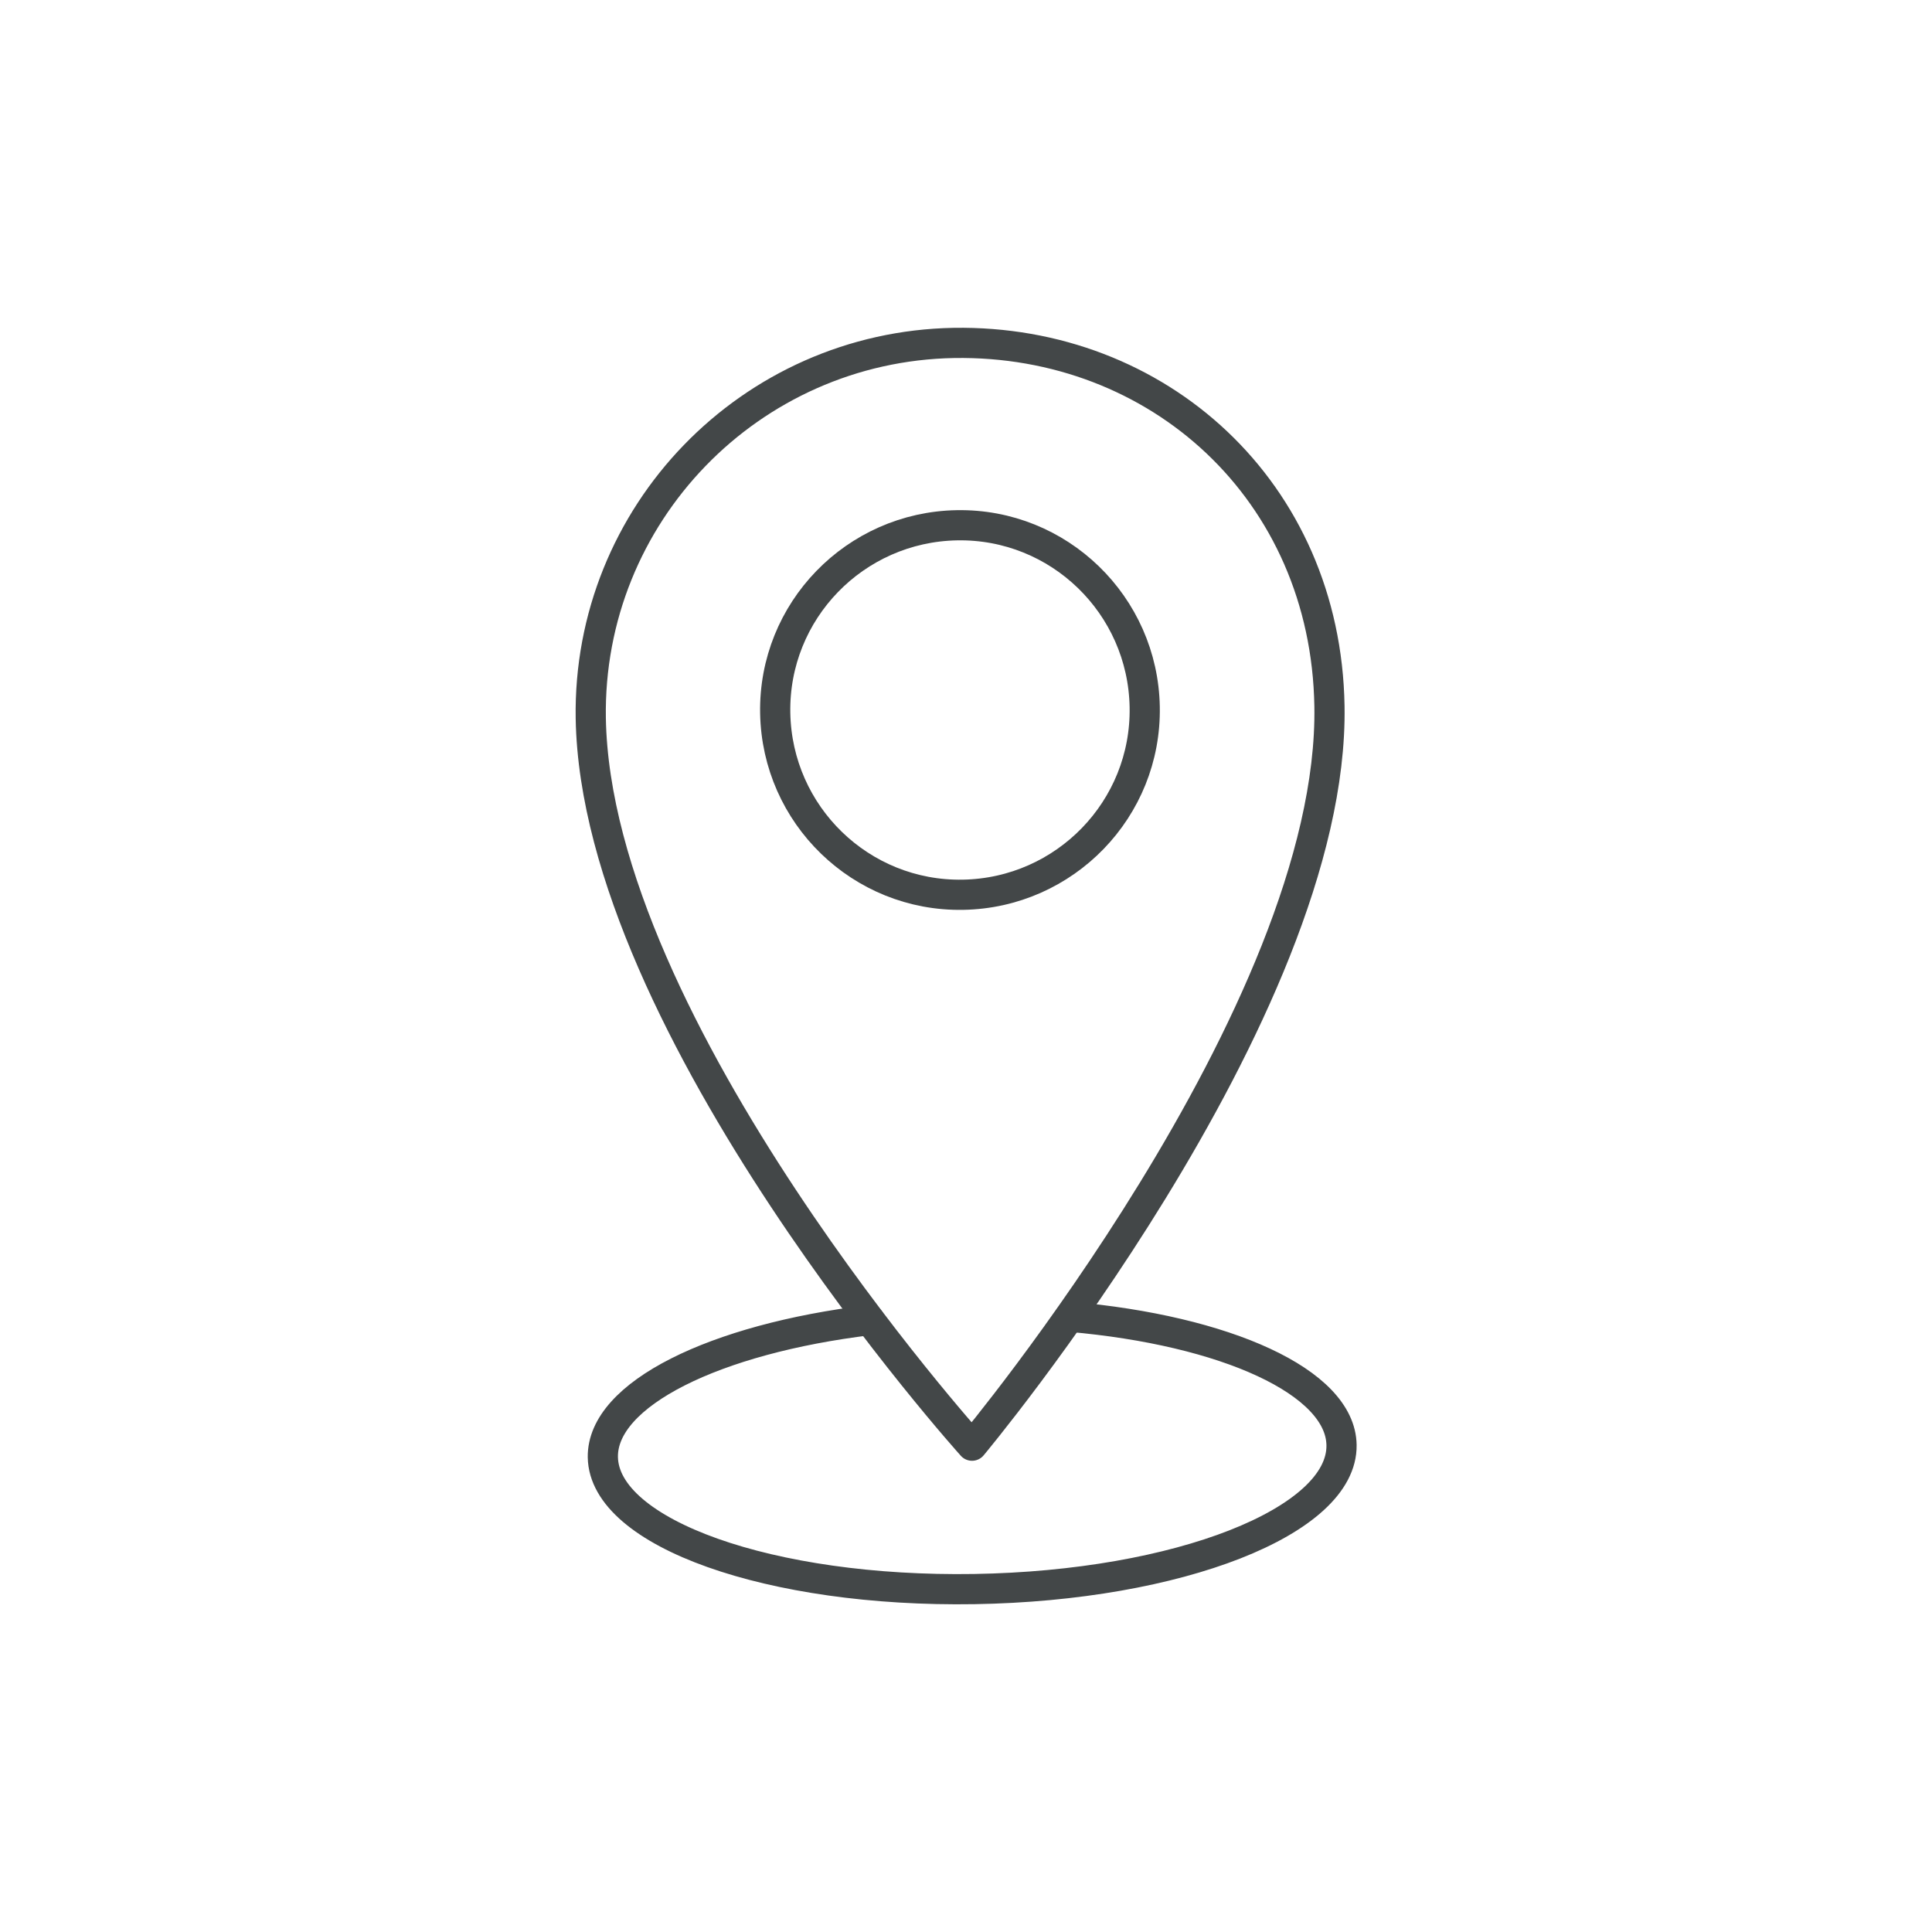
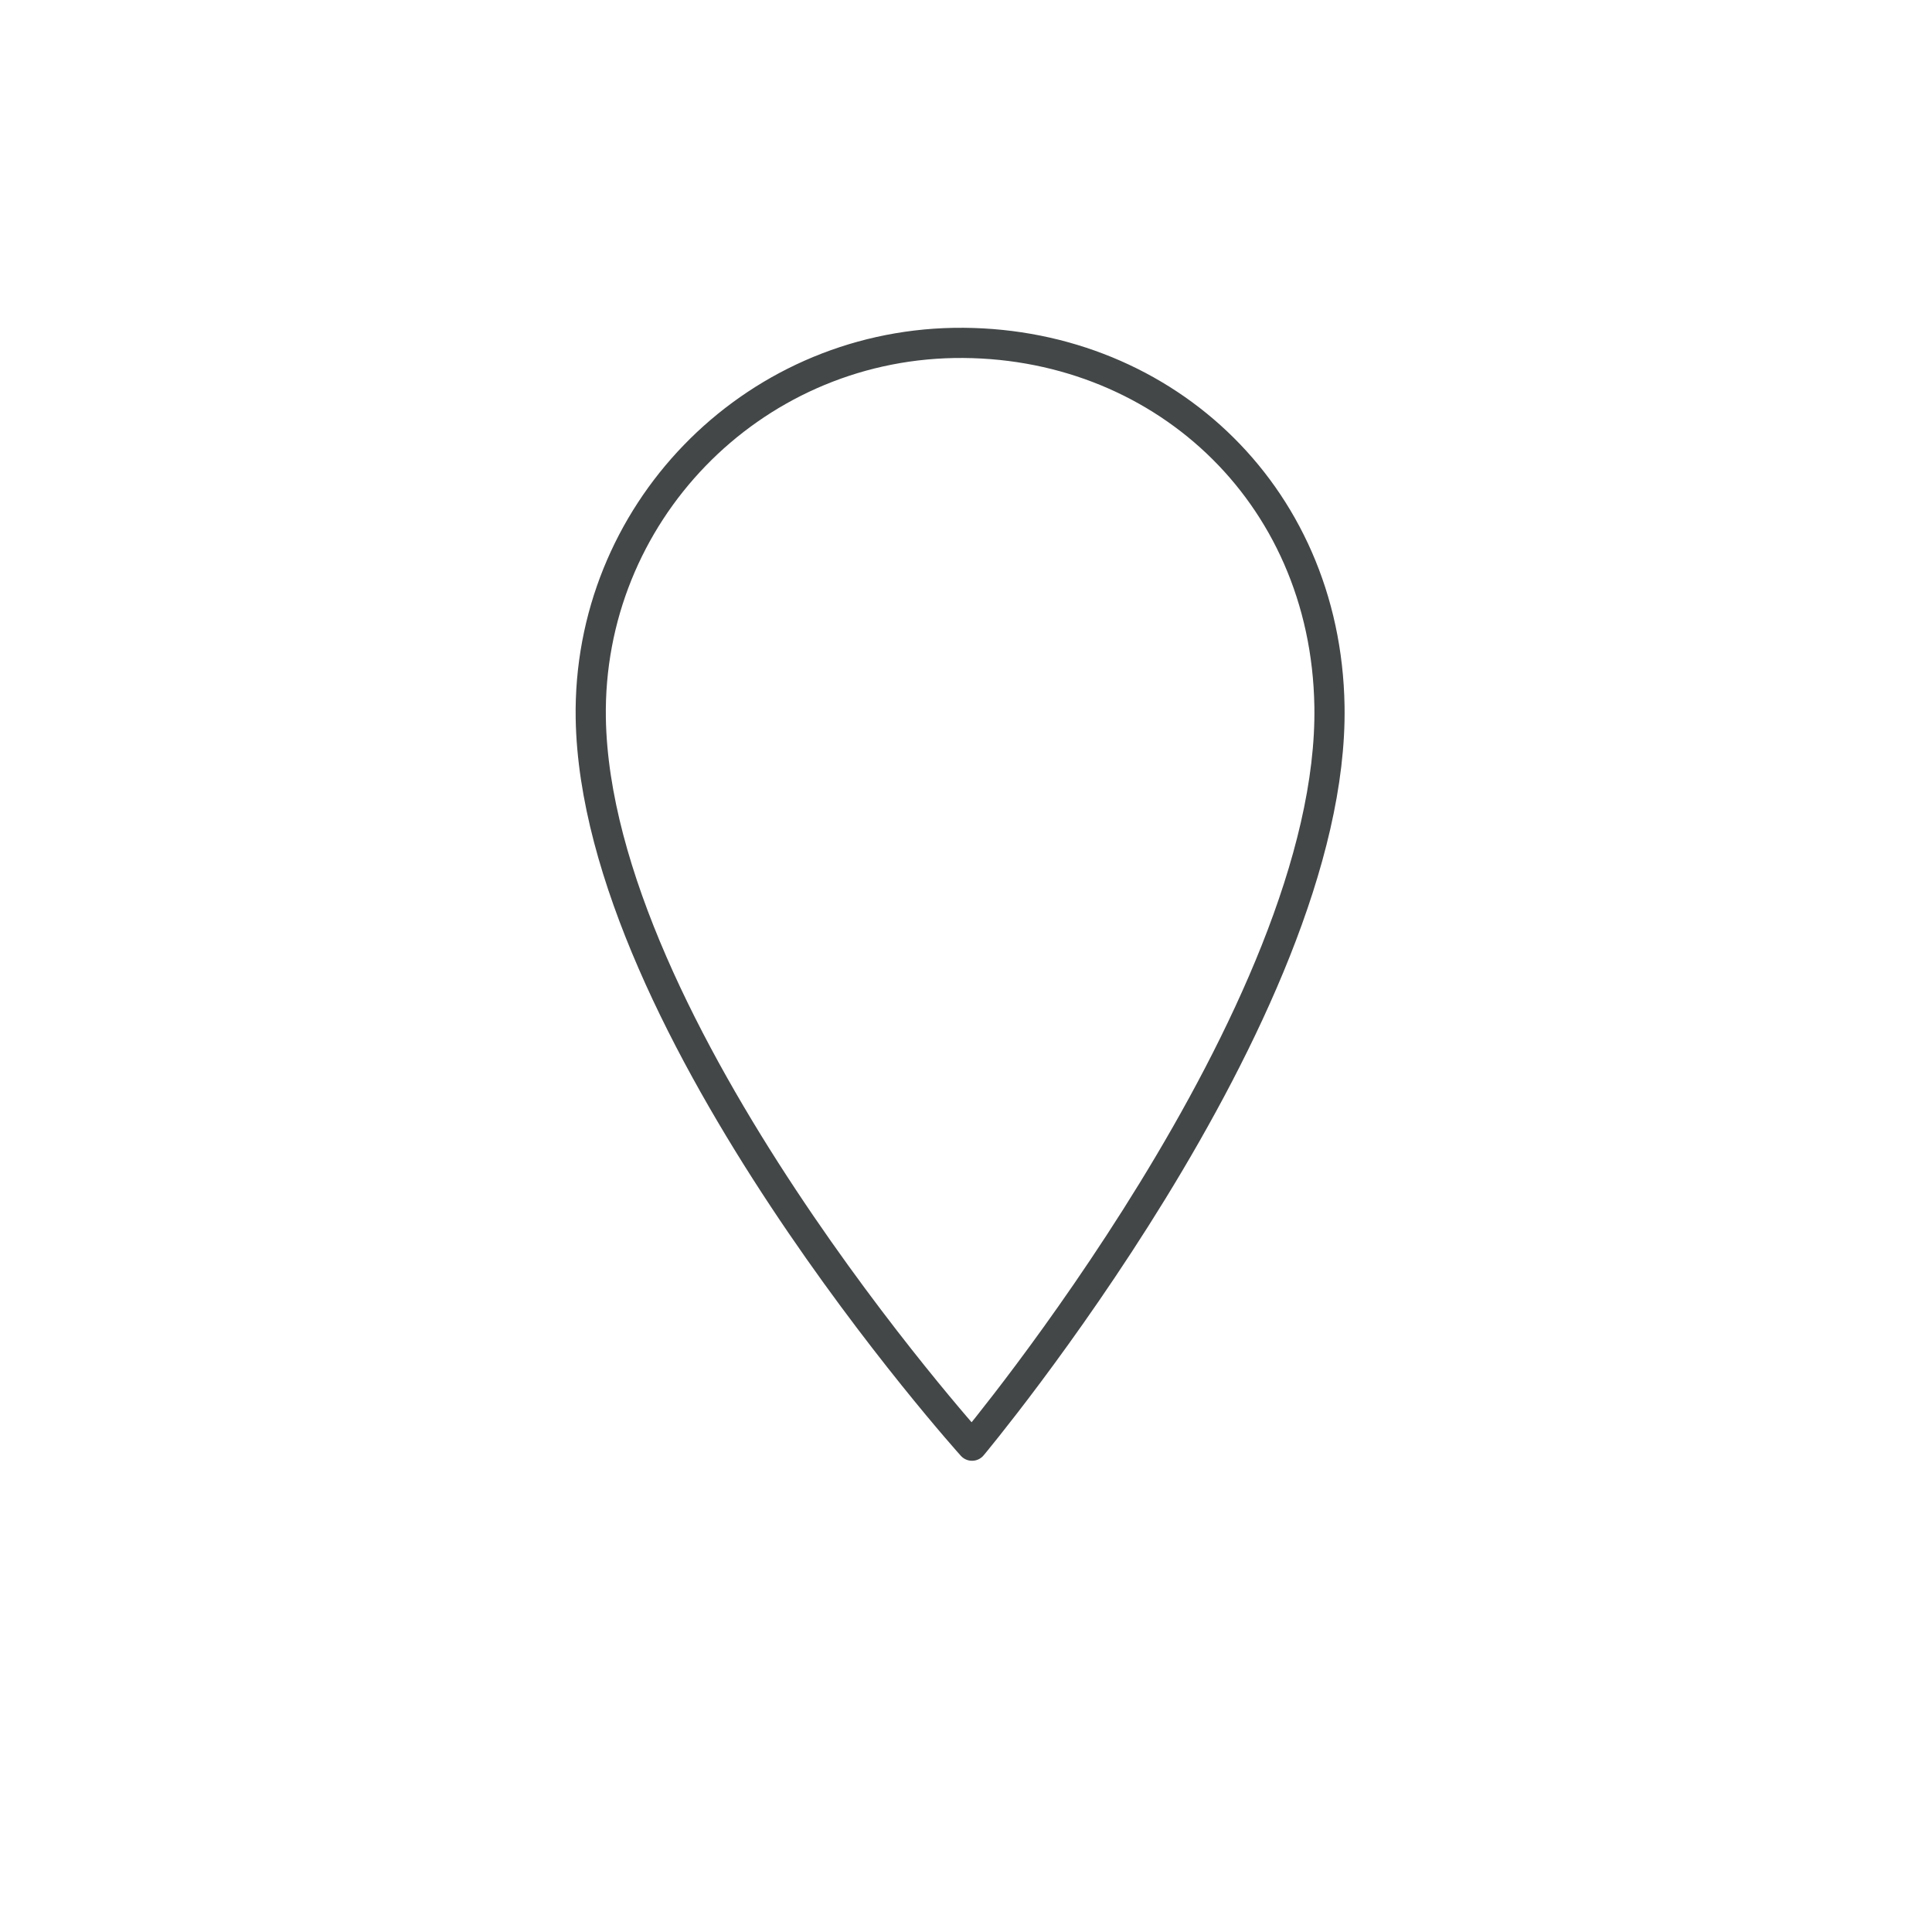
<svg xmlns="http://www.w3.org/2000/svg" id="Info" viewBox="0 0 64 64">
  <defs>
    <style>
      .cls-1 {
        fill: none;
        stroke: #434748;
        stroke-linecap: round;
        stroke-linejoin: round;
      }
    </style>
  </defs>
  <path class="cls-1" d="M19.57,23.8c-.11-6.76,5.28-12.32,12.03-12.44,6.76-.11,12.32,4.89,12.44,12.03.17,10.14-11.84,24.5-11.84,24.5,0,0-12.46-13.83-12.63-24.1Z" />
-   <path class="cls-1" d="M37.92,23.42c.06,3.38-2.64,6.16-6.02,6.22-3.38.06-6.16-2.64-6.22-6.02-.06-3.38,2.64-6.16,6.02-6.22,3.38-.06,6.16,2.64,6.22,6.02Z" />
-   <path class="cls-1" d="M28.81,43.73c-5.13.62-8.87,2.45-8.84,4.54.04,2.52,5.55,4.48,12.31,4.37,6.76-.11,12.2-2.25,12.16-4.77-.03-2.09-3.84-3.8-9-4.25" />
</svg>